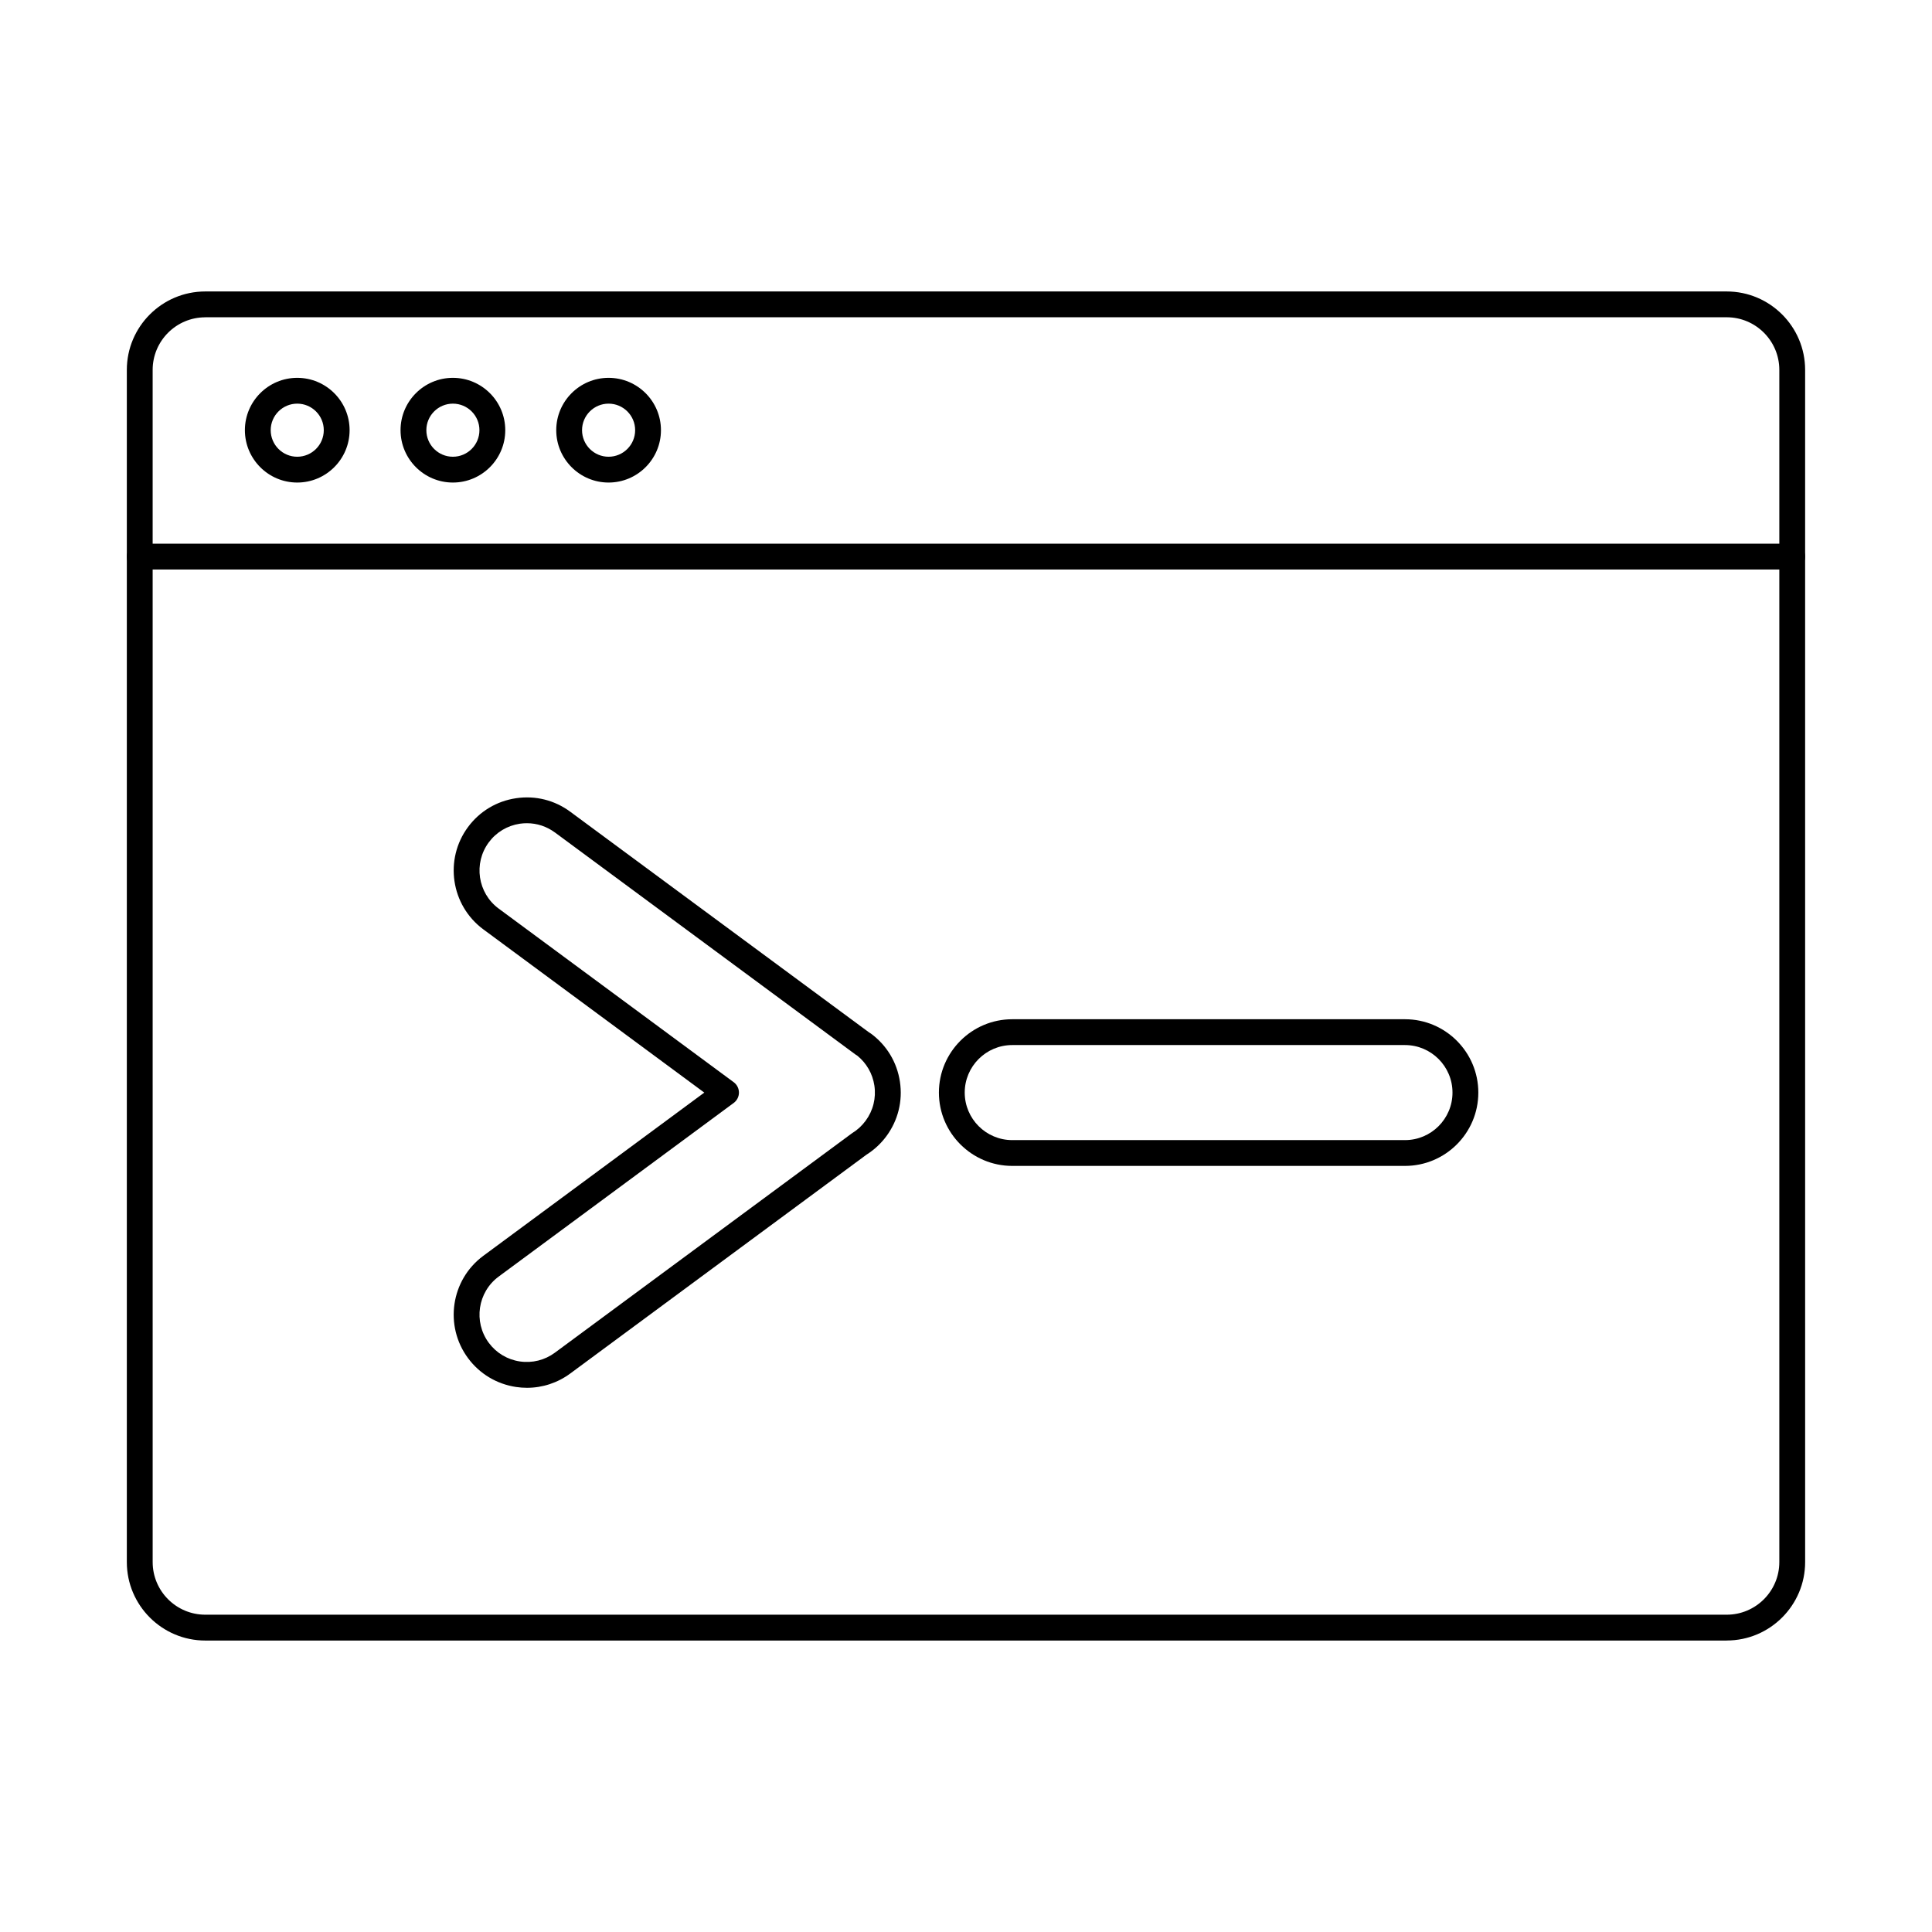
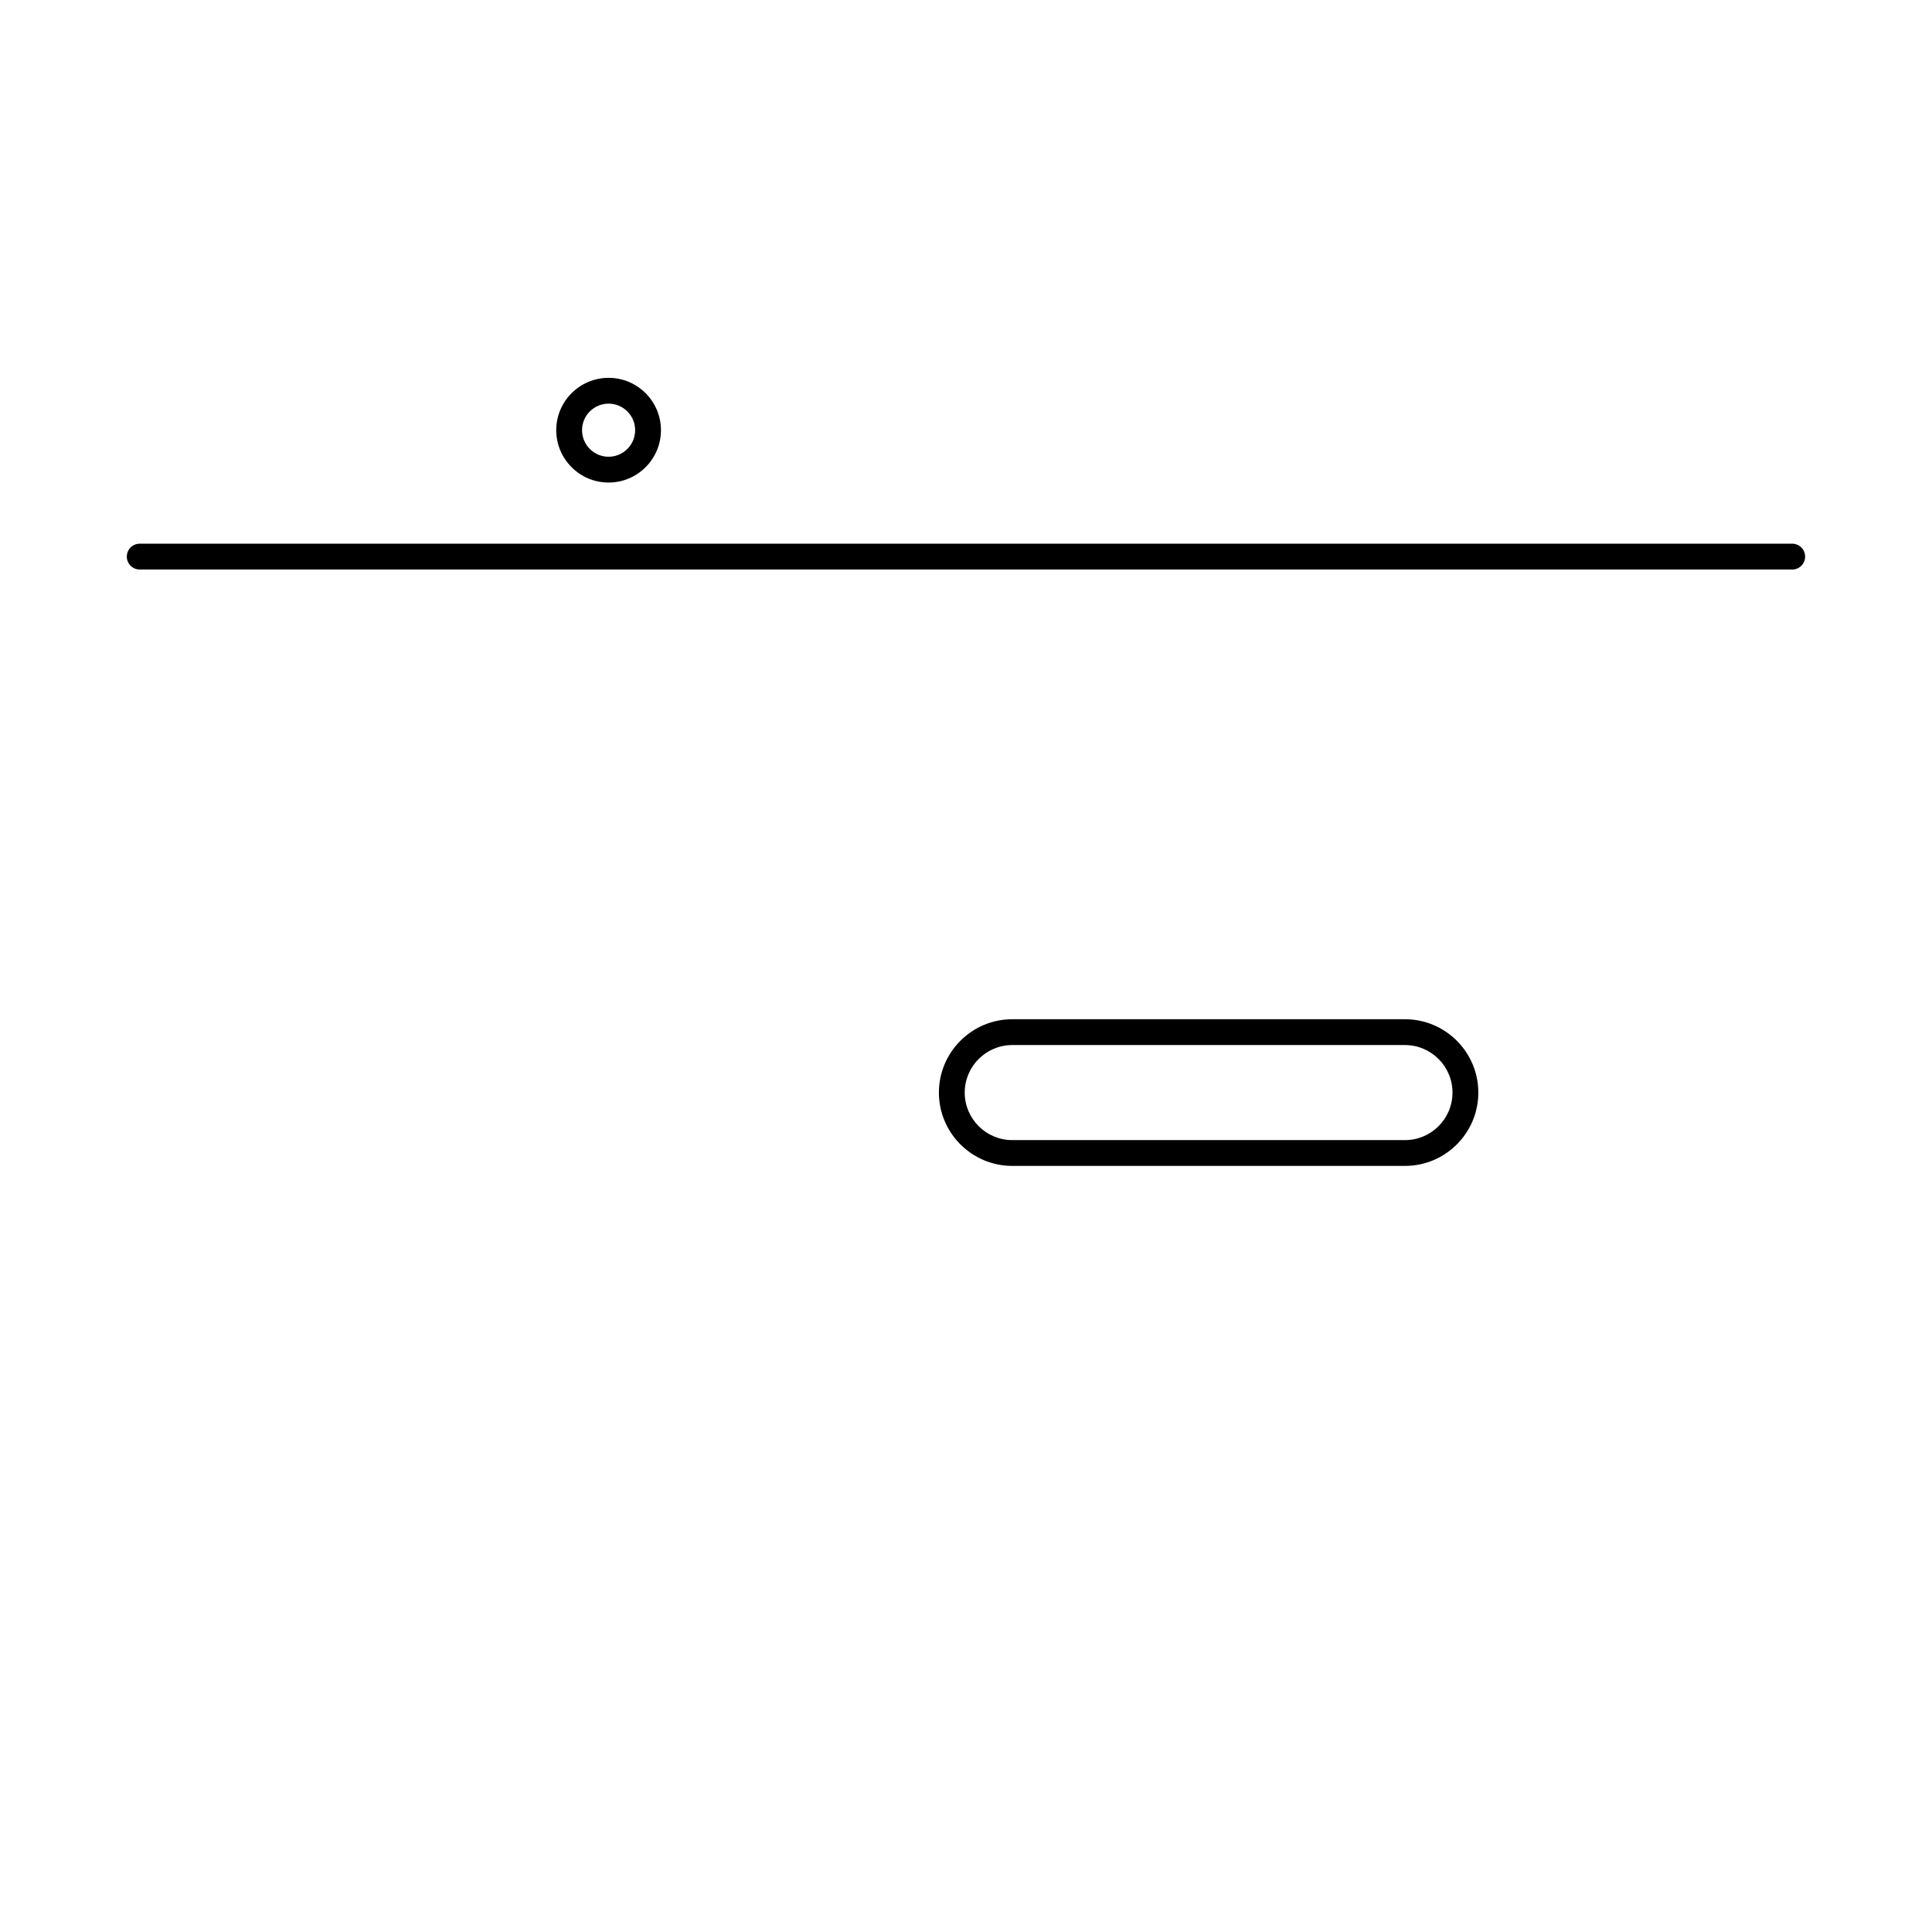
<svg xmlns="http://www.w3.org/2000/svg" fill="#000000" width="800px" height="800px" version="1.1" viewBox="144 144 512 512">
  <g fill-rule="evenodd">
-     <path d="m198.4 228.09c-7.688 0-13.945 6.254-13.945 13.941l0.004 315.94c0 7.688 6.25 13.941 13.941 13.941h403.2c7.684 0 13.938-6.254 13.938-13.941v-315.95c0-7.688-6.254-13.941-13.941-13.941h-403.19zm403.2 350.67h-403.2c-11.457 0-20.789-9.328-20.789-20.785v-315.95c0-11.465 9.324-20.785 20.785-20.785h403.2c11.453 0 20.781 9.32 20.781 20.785l0.004 315.94c0 11.457-9.328 20.785-20.781 20.785z" />
    <path d="m618.96 294.93h-437.93c-1.887 0-3.422-1.531-3.422-3.422 0-1.891 1.531-3.422 3.422-3.422h437.93c1.887 0 3.418 1.531 3.418 3.422 0.004 1.887-1.531 3.422-3.418 3.422z" />
-     <path d="m222.77 250.97c-3.871 0-7.031 3.152-7.031 7.031 0.004 3.883 3.152 7.039 7.027 7.039 3.887 0 7.039-3.152 7.039-7.039 0.004-3.875-3.152-7.031-7.039-7.031zm0 20.91c-7.641 0-13.871-6.227-13.871-13.879s6.227-13.871 13.871-13.871c7.656 0 13.879 6.219 13.879 13.871s-6.227 13.879-13.879 13.879z" />
-     <path d="m264.02 250.97c-3.871 0-7.031 3.152-7.031 7.031 0 3.883 3.152 7.039 7.027 7.039 3.887 0 7.039-3.152 7.039-7.039 0.004-3.875-3.152-7.031-7.039-7.031zm0 20.91c-7.641 0-13.871-6.227-13.871-13.879s6.227-13.871 13.871-13.871c7.652 0 13.879 6.219 13.879 13.871 0.004 7.652-6.227 13.879-13.879 13.879z" />
    <path d="m305.28 250.97c-3.871 0-7.031 3.152-7.031 7.031 0 3.883 3.152 7.039 7.031 7.039 3.883 0 7.039-3.152 7.039-7.039 0.004-3.875-3.152-7.031-7.039-7.031zm0 20.91c-7.641 0-13.871-6.227-13.871-13.879s6.227-13.871 13.871-13.871c7.652 0 13.879 6.219 13.879 13.871 0.004 7.652-6.227 13.879-13.879 13.879z" />
-     <path d="m283.64 362.16c-0.625 0-1.25 0.043-1.875 0.133-3.312 0.5-6.234 2.246-8.23 4.934-4.113 5.559-2.949 13.426 2.602 17.543l62.305 46.023c0.871 0.641 1.387 1.668 1.387 2.754 0 1.078-0.516 2.102-1.391 2.746l-62.297 46.023c-5.555 4.117-6.723 11.984-2.606 17.543 1.996 2.691 4.918 4.445 8.23 4.938 3.309 0.488 6.621-0.34 9.309-2.336l78.598-58.051c0.066-0.055 0.148-0.105 0.23-0.16 1.355-0.836 2.531-1.926 3.492-3.227 1.996-2.699 2.824-6.023 2.324-9.344-0.477-3.164-2.094-5.961-4.562-7.945-0.148-0.082-0.305-0.168-0.445-0.277l-79.625-58.828h-0.012c-2.18-1.621-4.773-2.469-7.438-2.469zm0.008 149.62c-0.953 0-1.918-0.07-2.887-0.215-5.113-0.766-9.641-3.473-12.723-7.637-6.359-8.578-4.562-20.75 4.027-27.109l58.578-43.27-58.57-43.27c-8.594-6.371-10.398-18.531-4.035-27.117 3.082-4.16 7.598-6.867 12.723-7.625 5.133-0.766 10.238 0.516 14.387 3.598l79.18 58.48c0.168 0.09 0.328 0.188 0.488 0.305 4.18 3.082 6.906 7.609 7.672 12.738 0.777 5.141-0.5 10.262-3.582 14.441-1.449 1.961-3.227 3.609-5.273 4.898l-78.477 57.973c-3.367 2.496-7.371 3.812-11.504 3.812z" />
    <path d="m412.26 420.95c-6.949 0-12.598 5.648-12.598 12.598 0.004 6.941 5.648 12.59 12.598 12.59h104.08c6.941 0 12.586-5.648 12.586-12.59 0.004-6.949-5.648-12.598-12.59-12.598zm104.07 32.027h-104.07c-10.715 0-19.441-8.723-19.441-19.43 0-10.719 8.723-19.438 19.441-19.438h104.08c10.719 0 19.43 8.723 19.43 19.438 0.004 10.707-8.711 19.43-19.43 19.43z" />
  </g>
</svg>